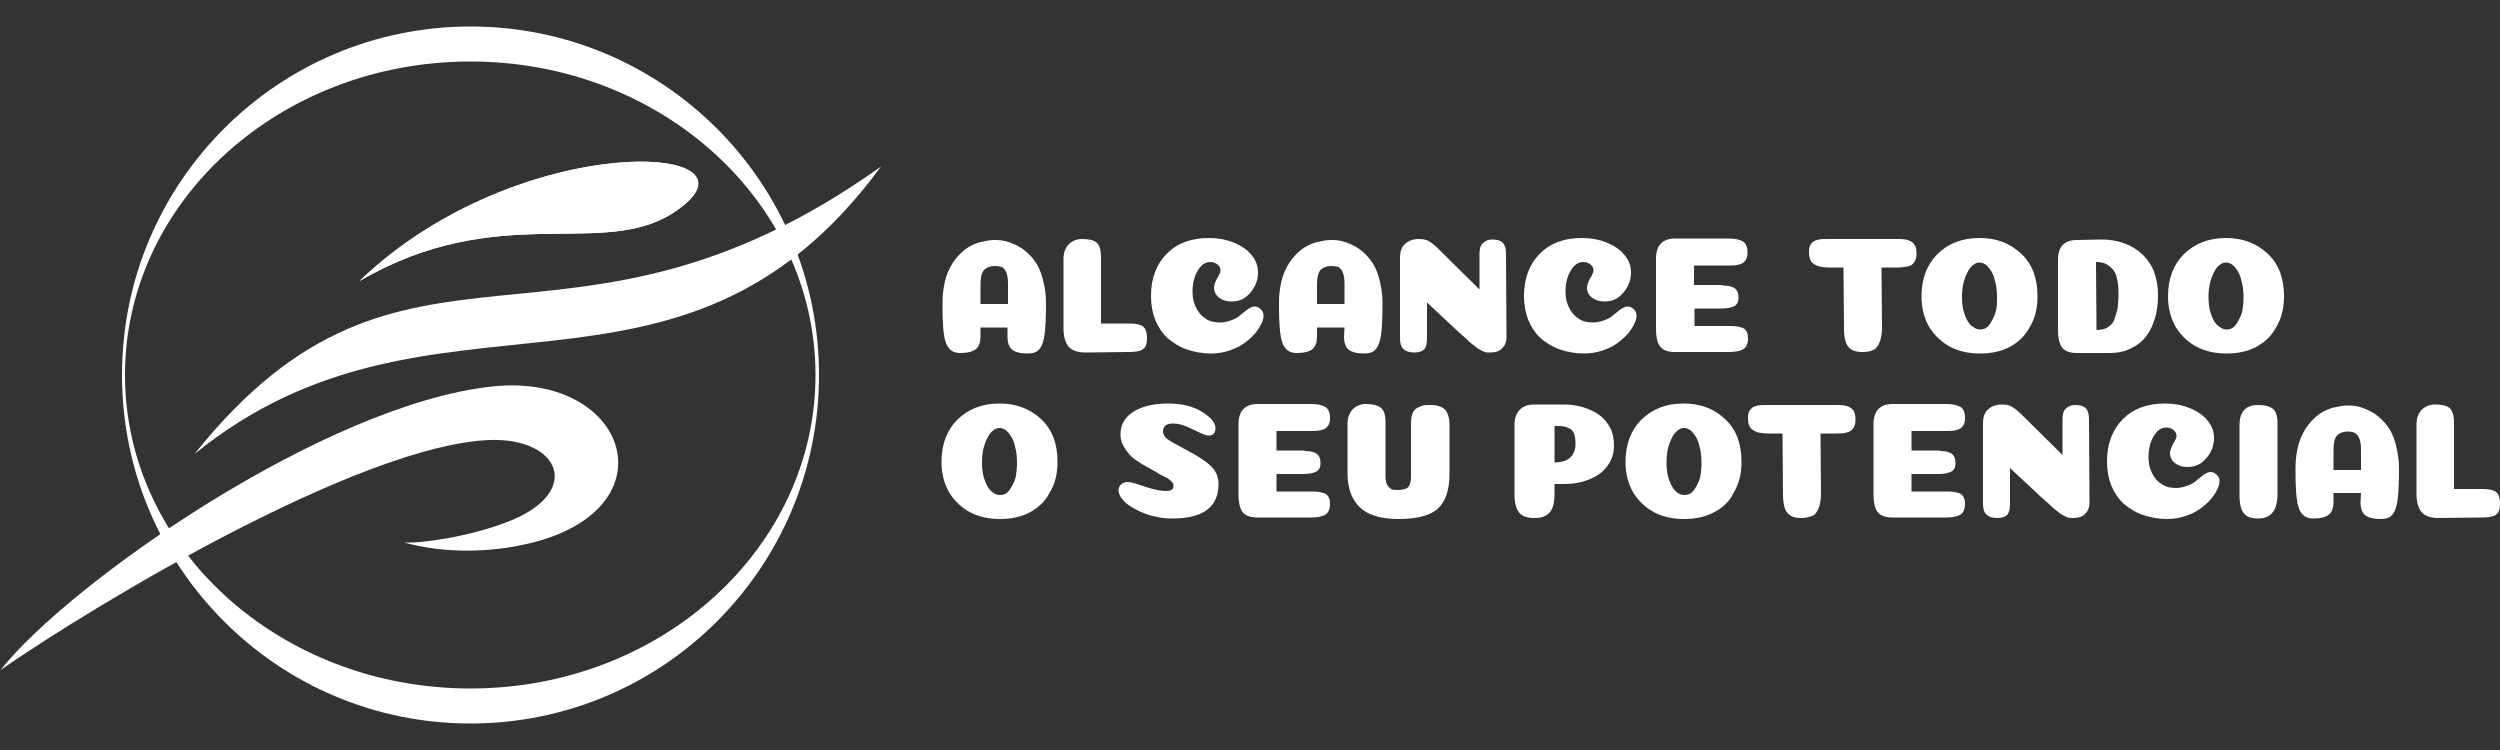
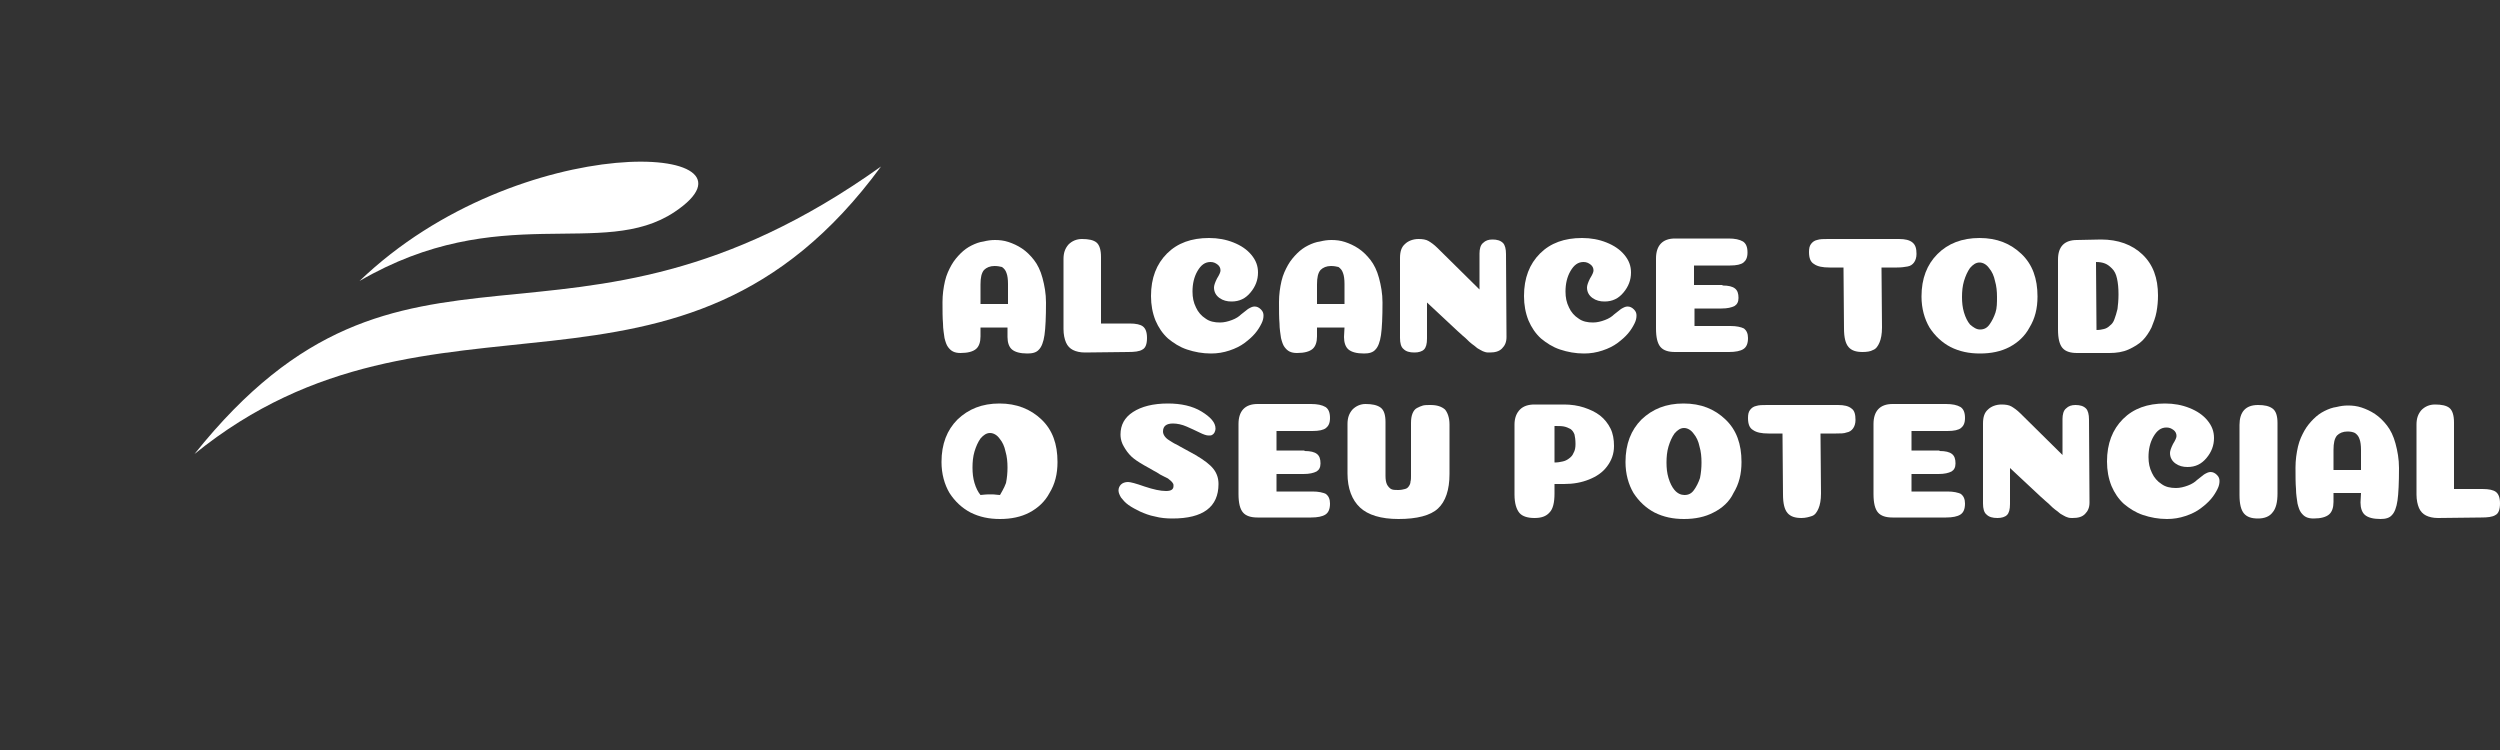
<svg xmlns="http://www.w3.org/2000/svg" xmlns:xlink="http://www.w3.org/1999/xlink" version="1.1" id="Camada_1" x="0px" y="0px" viewBox="0 0 500 150" style="enable-background:new 0 0 500 150;" xml:space="preserve">
  <rect x="0" y="0" width="500" height="150" fill="#333333" stroke="none" />
  <style type="text/css">
	.st0{fill:#FFFFFF;}
	.st1{fill-rule:evenodd;clip-rule:evenodd;fill:#FFFFFF;}
	.st2{clip-path:url(#SVGID_3_);fill:#FFFFFF;}
</style>
  <g>
    <g>
      <path class="st0" d="M455.5,98.7c0,1.7-0.3,3-1,3.8c-0.6,0.8-1.6,1.2-2.9,1.2s-2.2-0.3-2.8-1c-0.6-0.7-0.9-1.9-0.9-3.7V85    c0-2.6,1.2-4,3.7-4c1.3,0,2.2,0.2,2.9,0.7c0.7,0.5,1,1.5,1,2.9L455.5,98.7L455.5,98.7z" />
      <path class="st0" d="M435.3,87.2c0-0.5-0.2-0.9-0.6-1.2c-0.4-0.3-0.8-0.5-1.4-0.5c-1.1,0-1.9,0.6-2.6,1.8c-0.7,1.2-1,2.6-1,4.1    c0,1.2,0.2,2.2,0.7,3.2c0.4,0.9,1.1,1.7,1.9,2.2c0.8,0.6,1.8,0.8,2.9,0.8c0.8,0,1.6-0.2,2.4-0.5s1.4-0.7,1.8-1.1    c0.5-0.4,0.9-0.7,1.4-1.1c0.5-0.3,0.9-0.5,1.3-0.5c0.5,0,0.9,0.2,1.3,0.6s0.5,0.8,0.5,1.2c0,0.5-0.1,1-0.4,1.6s-0.7,1.3-1.3,2    c-0.6,0.7-1.3,1.3-2.1,1.9s-1.8,1.1-3,1.5s-2.4,0.6-3.7,0.6c-1.7,0-3.3-0.3-4.8-0.8s-2.7-1.3-3.8-2.2c-1.1-1-1.9-2.2-2.5-3.6    c-0.6-1.5-0.9-3.1-0.9-4.9c0-3.6,1.1-6.4,3.2-8.5s4.9-3.1,8.4-3.1c1.8,0,3.4,0.3,4.9,0.9s2.7,1.4,3.6,2.5s1.3,2.2,1.3,3.5    c0,1.5-0.5,2.8-1.5,4s-2.2,1.8-3.8,1.8c-0.9,0-1.7-0.2-2.4-0.7c-0.7-0.5-1.1-1.2-1.1-2.1c0-0.4,0.2-1,0.6-1.8    C435.1,88,435.3,87.5,435.3,87.2z" />
      <path class="st0" d="M417.9,100.5c0,1-0.3,1.7-0.9,2.3c-0.6,0.6-1.4,0.8-2.5,0.8c-0.3,0-0.6,0-0.9-0.1s-0.6-0.2-0.9-0.4    c-0.3-0.2-0.6-0.3-0.8-0.5c-0.2-0.2-0.5-0.4-0.9-0.7c-0.4-0.3-0.7-0.6-0.9-0.8c-0.2-0.2-0.5-0.5-1-0.9c-0.4-0.4-0.8-0.7-1-0.9    l-6.1-5.7v7.2c0,1.1-0.2,1.8-0.6,2.2c-0.4,0.4-1.1,0.6-1.9,0.6c-1,0-1.7-0.2-2.2-0.7c-0.5-0.4-0.7-1.2-0.7-2.2v-16    c0-1.3,0.3-2.2,1-2.8c0.6-0.6,1.6-1,2.7-1c0.8,0,1.5,0.1,2,0.4s1.1,0.7,1.8,1.4l8.4,8.3v-7.2c0-0.9,0.2-1.7,0.7-2.1    c0.5-0.5,1.1-0.7,1.9-0.7c0.9,0,1.6,0.2,2.1,0.7c0.4,0.4,0.6,1.2,0.6,2.2L417.9,100.5L417.9,100.5z" />
      <path class="st0" d="M387.9,90.2c1.2,0,2,0.2,2.5,0.6s0.7,1,0.7,1.9c0,0.8-0.3,1.3-0.8,1.6c-0.6,0.3-1.4,0.5-2.6,0.5h-5.4v3.5h7.2    c1.2,0,2.1,0.2,2.7,0.5c0.5,0.4,0.8,1,0.8,1.9c0,1.1-0.3,1.8-0.9,2.2s-1.6,0.6-2.9,0.6h-10.7c-1.3,0-2.3-0.3-2.9-1    s-0.9-1.9-0.9-3.7v-14c0-2.6,1.3-4,3.8-4h10.7c1.3,0,2.2,0.2,2.9,0.6c0.6,0.4,0.9,1.1,0.9,2.2c0,1-0.3,1.6-0.8,2s-1.4,0.6-2.7,0.6    h-7.2v3.9h5.6V90.2z" />
      <path class="st0" d="M364.2,98.7c0,1.3-0.2,2.3-0.5,3s-0.7,1.3-1.3,1.5s-1.3,0.4-2.1,0.4c-1.3,0-2.2-0.3-2.8-1    c-0.6-0.7-0.9-1.9-0.9-3.7l-0.1-12.2h-2.8c-1.4,0-2.4-0.2-3.1-0.7c-0.7-0.4-1-1.2-1-2.4c0-0.7,0.1-1.2,0.4-1.6s0.7-0.7,1.2-0.8    c0.6-0.2,1.3-0.2,2.2-0.2h14.2c1.2,0,2.1,0.2,2.7,0.7c0.6,0.4,0.8,1.2,0.8,2.3c0,0.7-0.2,1.3-0.5,1.7c-0.3,0.4-0.7,0.7-1.3,0.8    c-0.5,0.2-1.2,0.2-2.1,0.2h-3.1L364.2,98.7L364.2,98.7z" />
      <path class="st0" d="M342.7,102.5c-1.7,0.9-3.7,1.3-5.9,1.3s-4.1-0.4-5.9-1.3c-1.7-0.9-3.1-2.2-4.2-3.9c-1-1.7-1.6-3.8-1.6-6.2    c0-3.6,1.1-6.4,3.2-8.5c2.2-2.1,4.9-3.2,8.4-3.2s6.2,1.1,8.4,3.2c2.2,2.1,3.2,4.9,3.2,8.5c0,2.4-0.5,4.4-1.6,6.2    C345.9,100.3,344.5,101.6,342.7,102.5z M336.9,99c0.8,0,1.4-0.3,1.9-1s0.9-1.5,1.2-2.4c0.2-1,0.3-2,0.3-3.1s-0.1-2.2-0.4-3.2    c-0.2-1-0.6-1.9-1.2-2.6c-0.5-0.7-1.2-1.1-1.9-1.1c-0.7,0-1.3,0.4-1.9,1.1c-0.5,0.7-0.9,1.6-1.2,2.6s-0.4,2.1-0.4,3.2    s0.1,2.1,0.4,3.1s0.7,1.8,1.2,2.4C335.5,98.7,336.2,99,336.9,99z" />
      <path class="st0" d="M310.9,98.7c0,1.8-0.3,3.1-1,3.8c-0.7,0.8-1.7,1.1-3,1.1s-2.4-0.3-3-1s-1-1.9-1-3.7v-14c0-1.3,0.4-2.3,1.1-3    s1.7-1,2.9-1h5.9c1.4,0,2.8,0.2,4,0.6s2.3,0.9,3.2,1.6c0.9,0.7,1.6,1.6,2.1,2.6s0.7,2.2,0.7,3.5c0,1.6-0.5,2.9-1.4,4.1    s-2.1,2-3.6,2.6s-3.1,0.9-5,0.9h-1.9L310.9,98.7L310.9,98.7z M315.1,88.8c0-0.8-0.1-1.5-0.2-1.9c-0.2-0.5-0.4-0.8-0.8-1.1    c-0.4-0.2-0.8-0.4-1.3-0.5s-1.1-0.1-1.9-0.1v7.3c0.6,0,1.2-0.1,1.6-0.2c0.5-0.1,0.9-0.3,1.3-0.6c0.4-0.3,0.7-0.6,0.9-1.1    C315,90.1,315.1,89.5,315.1,88.8z" />
      <path class="st0" d="M289.9,84.9v9.9c0,3.2-0.8,5.5-2.3,6.9s-4.2,2.1-7.9,2.1c-3.5,0-6.1-0.8-7.7-2.3s-2.5-3.8-2.5-6.8v-9.9    c0-1.2,0.3-2.1,1-2.9c0.7-0.7,1.6-1.1,2.6-1.1c1.3,0,2.3,0.2,3,0.7s1,1.5,1,2.9v10.8c0,0.7,0.1,1.3,0.3,1.7    c0.2,0.4,0.5,0.7,0.8,0.9c0.4,0.2,0.8,0.2,1.4,0.2s1-0.1,1.4-0.2s0.6-0.3,0.8-0.6c0.2-0.3,0.3-0.6,0.3-0.9    c0.1-0.3,0.1-0.7,0.1-1.1V84.6c0-0.8,0.1-1.4,0.3-1.9c0.2-0.5,0.5-0.9,0.9-1.1s0.8-0.4,1.2-0.5c0.4-0.1,0.9-0.1,1.5-0.1    c1.3,0,2.2,0.3,2.9,0.9C289.5,82.5,289.9,83.5,289.9,84.9z" />
      <path class="st0" d="M260.9,90.2c1.2,0,2,0.2,2.5,0.6s0.7,1,0.7,1.9c0,0.8-0.3,1.3-0.8,1.6c-0.6,0.3-1.4,0.5-2.6,0.5h-5.4v3.5h7.2    c1.2,0,2.1,0.2,2.7,0.5c0.5,0.4,0.8,1,0.8,1.9c0,1.1-0.3,1.8-0.9,2.2s-1.6,0.6-2.9,0.6h-10.7c-1.3,0-2.3-0.3-2.9-1    c-0.6-0.7-0.9-1.9-0.9-3.7v-14c0-2.6,1.3-4,3.8-4h10.7c1.3,0,2.2,0.2,2.9,0.6c0.6,0.4,0.9,1.1,0.9,2.2c0,1-0.3,1.6-0.8,2    s-1.4,0.6-2.7,0.6h-7.2v3.9h5.6V90.2z" />
      <path class="st0" d="M233.6,80.7c2.6,0,4.9,0.5,6.7,1.6s2.8,2.2,2.8,3.4c0,0.3-0.1,0.6-0.2,0.8c-0.1,0.2-0.3,0.4-0.5,0.5    s-0.4,0.1-0.7,0.1c-0.4,0-1-0.2-1.8-0.6s-1.7-0.8-2.6-1.2s-1.9-0.6-2.7-0.6c-1.3,0-2,0.5-2,1.6c0,0.3,0.1,0.6,0.3,0.9    s0.5,0.6,1,0.9s0.9,0.6,1.4,0.8c0.4,0.2,1,0.6,1.8,1s1.4,0.8,2,1.1c1.7,1,2.9,1.9,3.6,2.8c0.7,0.9,1,1.9,1,3    c0,4.6-3.1,6.9-9.2,6.9c-1.2,0-2.4-0.1-3.5-0.4c-1.1-0.2-2.1-0.6-3-1c-0.8-0.4-1.6-0.8-2.3-1.3s-1.1-1-1.5-1.5    c-0.3-0.5-0.5-1-0.5-1.4c0-0.5,0.2-0.9,0.5-1.2c0.3-0.3,0.8-0.5,1.4-0.5c0.5,0,1.6,0.3,3.3,0.9c1.8,0.6,3.2,0.9,4.3,0.9    c1,0,1.5-0.3,1.5-1c0-0.2,0-0.4-0.1-0.5c-0.1-0.2-0.2-0.3-0.4-0.5s-0.4-0.3-0.6-0.5c-0.2-0.1-0.6-0.3-1-0.5s-0.8-0.4-1.2-0.7    c-0.4-0.2-0.9-0.5-1.6-0.9c-0.7-0.4-1.3-0.7-1.9-1.1c-0.8-0.5-1.5-1-2.1-1.7s-1-1.4-1.3-2c-0.3-0.7-0.4-1.3-0.4-1.9    c0-1.9,0.8-3.4,2.5-4.5C228.3,81.3,230.6,80.7,233.6,80.7z" />
-       <path class="st0" d="M205.9,102.5c-1.7,0.9-3.7,1.3-5.9,1.3s-4.1-0.4-5.9-1.3c-1.7-0.9-3.1-2.2-4.2-3.9c-1-1.7-1.6-3.8-1.6-6.2    c0-3.6,1.1-6.4,3.2-8.5c2.2-2.1,4.9-3.2,8.4-3.2c3.4,0,6.2,1.1,8.4,3.2s3.2,4.9,3.2,8.5c0,2.4-0.5,4.4-1.6,6.2    C209,100.3,207.6,101.6,205.9,102.5z M200,99c0.8,0,1.4-0.3,1.9-1s0.9-1.5,1.2-2.4c0.2-1,0.3-2,0.3-3.1s-0.1-2.2-0.4-3.2    c-0.2-1-0.6-1.9-1.2-2.6c-0.5-0.7-1.2-1.1-1.9-1.1s-1.3,0.4-1.9,1.1c-0.5,0.7-0.9,1.6-1.2,2.6s-0.4,2.1-0.4,3.2s0.1,2.1,0.4,3.1    c0.3,1,0.7,1.8,1.2,2.4C198.7,98.7,199.3,99,200,99z" />
+       <path class="st0" d="M205.9,102.5c-1.7,0.9-3.7,1.3-5.9,1.3s-4.1-0.4-5.9-1.3c-1.7-0.9-3.1-2.2-4.2-3.9c-1-1.7-1.6-3.8-1.6-6.2    c0-3.6,1.1-6.4,3.2-8.5c2.2-2.1,4.9-3.2,8.4-3.2c3.4,0,6.2,1.1,8.4,3.2s3.2,4.9,3.2,8.5c0,2.4-0.5,4.4-1.6,6.2    C209,100.3,207.6,101.6,205.9,102.5z M200,99s0.9-1.5,1.2-2.4c0.2-1,0.3-2,0.3-3.1s-0.1-2.2-0.4-3.2    c-0.2-1-0.6-1.9-1.2-2.6c-0.5-0.7-1.2-1.1-1.9-1.1s-1.3,0.4-1.9,1.1c-0.5,0.7-0.9,1.6-1.2,2.6s-0.4,2.1-0.4,3.2s0.1,2.1,0.4,3.1    c0.3,1,0.7,1.8,1.2,2.4C198.7,98.7,199.3,99,200,99z" />
      <g>
-         <path class="st0" d="M451.2,69.4c-1.7,0.9-3.7,1.3-5.9,1.3c-2.2,0-4.1-0.4-5.9-1.3c-1.7-0.9-3.1-2.2-4.2-3.9     c-1-1.7-1.6-3.8-1.6-6.2c0-3.6,1.1-6.4,3.2-8.5c2.2-2.1,4.9-3.2,8.4-3.2c3.4,0,6.2,1.1,8.4,3.2c2.2,2.1,3.2,4.9,3.2,8.5     c0,2.4-0.5,4.4-1.6,6.2C454.3,67.2,452.9,68.5,451.2,69.4z M445.3,65.9c0.8,0,1.4-0.3,1.9-1s0.9-1.5,1.2-2.4c0.2-1,0.3-2,0.3-3.1     s-0.1-2.2-0.4-3.2c-0.2-1-0.6-1.9-1.2-2.6c-0.5-0.7-1.2-1.1-1.9-1.1c-0.7,0-1.3,0.4-1.9,1.1c-0.5,0.7-0.9,1.6-1.2,2.6     c-0.3,1-0.4,2.1-0.4,3.2c0,1.1,0.1,2.1,0.4,3.1s0.7,1.8,1.2,2.4C444,65.5,444.6,65.9,445.3,65.9z" />
        <path class="st0" d="M420.2,47.9c3.4,0,6.2,1,8.3,3c2.1,2,3.1,4.7,3.1,8.2c0,1.1-0.1,2.2-0.3,3.3c-0.2,1.1-0.6,2.1-1,3.1     c-0.5,1-1.1,1.9-1.8,2.6c-0.7,0.7-1.7,1.3-2.8,1.8c-1.1,0.5-2.4,0.7-3.8,0.7h-6.5c-1.3,0-2.3-0.3-2.9-1s-0.9-1.9-0.9-3.7v-14     c0-2.6,1.3-3.9,3.8-3.9L420.2,47.9L420.2,47.9z M419.3,66c0.6,0,1.1-0.1,1.5-0.2s0.8-0.3,1.2-0.7c0.4-0.3,0.7-0.7,0.9-1.3     c0.2-0.5,0.4-1.2,0.6-2c0.1-0.8,0.2-1.8,0.2-2.9c0-1.3-0.1-2.3-0.3-3.2c-0.2-0.9-0.5-1.5-1-2s-0.9-0.8-1.4-1s-1.1-0.3-1.8-0.3     L419.3,66L419.3,66z" />
        <path class="st0" d="M401.9,69.4c-1.7,0.9-3.7,1.3-5.9,1.3s-4.1-0.4-5.9-1.3c-1.7-0.9-3.1-2.2-4.2-3.9c-1-1.7-1.6-3.8-1.6-6.2     c0-3.6,1.1-6.4,3.2-8.5s4.9-3.2,8.4-3.2s6.2,1.1,8.4,3.2c2.2,2.1,3.2,4.9,3.2,8.5c0,2.4-0.5,4.4-1.6,6.2     C405,67.2,403.6,68.5,401.9,69.4z M396,65.9c0.8,0,1.4-0.3,1.9-1s0.9-1.5,1.2-2.4s0.3-2,0.3-3.1s-0.1-2.2-0.4-3.2     c-0.2-1-0.6-1.9-1.2-2.6c-0.5-0.7-1.2-1.1-1.9-1.1c-0.7,0-1.3,0.4-1.9,1.1c-0.5,0.7-0.9,1.6-1.2,2.6c-0.3,1-0.4,2.1-0.4,3.2     c0,1.1,0.1,2.1,0.4,3.1s0.7,1.8,1.2,2.4C394.7,65.5,395.3,65.9,396,65.9z" />
        <path class="st0" d="M376.4,65.5c0,1.3-0.2,2.3-0.5,3s-0.7,1.3-1.3,1.5c-0.5,0.3-1.3,0.4-2.1,0.4c-1.3,0-2.2-0.3-2.8-1     c-0.6-0.7-0.9-1.9-0.9-3.7l-0.1-12.2h-2.8c-1.4,0-2.4-0.2-3.1-0.7c-0.7-0.4-1-1.2-1-2.4c0-0.7,0.1-1.2,0.4-1.6     c0.3-0.4,0.7-0.7,1.2-0.8c0.6-0.2,1.3-0.2,2.2-0.2h14.2c1.2,0,2.1,0.2,2.7,0.7s0.8,1.2,0.8,2.3c0,0.7-0.2,1.3-0.5,1.7     s-0.7,0.7-1.3,0.8s-1.2,0.2-2.1,0.2h-3.1L376.4,65.5L376.4,65.5z" />
        <path class="st0" d="M344.5,57.1c1.2,0,2,0.2,2.5,0.6c0.5,0.4,0.7,1,0.7,1.9c0,0.8-0.3,1.3-0.8,1.6c-0.6,0.3-1.4,0.5-2.6,0.5     h-5.4v3.5h7.2c1.2,0,2.1,0.2,2.7,0.5c0.5,0.4,0.8,1,0.8,1.9c0,1.1-0.3,1.8-0.9,2.2c-0.6,0.4-1.6,0.6-2.9,0.6H335     c-1.3,0-2.3-0.3-2.9-1s-0.9-1.9-0.9-3.7v-14c0-2.6,1.3-4,3.8-4h10.7c1.3,0,2.2,0.2,2.9,0.6c0.6,0.4,0.9,1.1,0.9,2.2     c0,1-0.3,1.6-0.8,2s-1.4,0.6-2.7,0.6h-7.2V57h5.7V57.1z" />
        <path class="st0" d="M318.7,54.1c0-0.5-0.2-0.9-0.6-1.2s-0.8-0.5-1.4-0.5c-1.1,0-1.9,0.6-2.6,1.8s-1,2.6-1,4.1     c0,1.2,0.2,2.2,0.7,3.2c0.4,0.9,1.1,1.7,1.9,2.2c0.8,0.6,1.8,0.8,2.9,0.8c0.8,0,1.6-0.2,2.4-0.5c0.8-0.3,1.4-0.7,1.8-1.1     c0.5-0.4,0.9-0.7,1.4-1.1c0.5-0.3,0.9-0.5,1.3-0.5c0.5,0,0.9,0.2,1.3,0.6c0.4,0.4,0.5,0.8,0.5,1.2c0,0.5-0.1,1-0.4,1.6     s-0.7,1.3-1.3,2c-0.6,0.7-1.3,1.3-2.1,1.9c-0.8,0.6-1.8,1.1-3,1.5s-2.4,0.6-3.7,0.6c-1.7,0-3.3-0.3-4.8-0.8s-2.7-1.3-3.8-2.2     c-1.1-1-1.9-2.2-2.5-3.6c-0.6-1.5-0.9-3.1-0.9-4.9c0-3.6,1.1-6.4,3.2-8.5s4.9-3.1,8.4-3.1c1.8,0,3.4,0.3,4.9,0.9     c1.5,0.6,2.7,1.4,3.6,2.5s1.3,2.2,1.3,3.5c0,1.5-0.5,2.8-1.5,4s-2.2,1.8-3.8,1.8c-0.9,0-1.7-0.2-2.4-0.7     c-0.7-0.5-1.1-1.2-1.1-2.1c0-0.4,0.2-1,0.6-1.8C318.5,54.9,318.7,54.4,318.7,54.1z" />
        <path class="st0" d="M301.3,67.4c0,1-0.3,1.7-0.9,2.3c-0.6,0.6-1.4,0.8-2.5,0.8c-0.3,0-0.6,0-0.9-0.1s-0.6-0.2-0.9-0.4     c-0.3-0.2-0.6-0.3-0.8-0.5c-0.2-0.2-0.5-0.4-0.9-0.7c-0.4-0.3-0.7-0.6-0.9-0.8c-0.2-0.2-0.5-0.5-1-0.9c-0.4-0.4-0.8-0.7-1-0.9     l-6.1-5.7v7.2c0,1.1-0.2,1.8-0.6,2.2c-0.4,0.4-1.1,0.6-1.9,0.6c-1,0-1.7-0.2-2.2-0.7c-0.5-0.4-0.7-1.2-0.7-2.2v-16     c0-1.3,0.3-2.2,1-2.8c0.6-0.6,1.6-1,2.7-1c0.8,0,1.5,0.1,2,0.4s1.1,0.7,1.8,1.4l8.4,8.3v-7.2c0-0.9,0.2-1.7,0.7-2.1     c0.5-0.5,1.1-0.7,1.9-0.7c0.9,0,1.6,0.2,2.1,0.7c0.4,0.4,0.6,1.2,0.6,2.2L301.3,67.4L301.3,67.4z" />
        <path class="st0" d="M268.9,65.5h-5.5v1.8c0,1.1-0.3,2-0.9,2.5s-1.6,0.8-3.1,0.8c-0.6,0-1.1-0.1-1.5-0.3c-0.4-0.2-0.7-0.5-1-0.9     s-0.5-1-0.7-1.8c-0.1-0.8-0.3-1.8-0.3-2.9c-0.1-1.1-0.1-2.6-0.1-4.3c0-1.5,0.2-2.9,0.5-4.2c0.3-1.3,0.8-2.3,1.3-3.2     s1.2-1.7,1.8-2.3c0.7-0.7,1.4-1.2,2.2-1.6c0.8-0.4,1.6-0.7,2.4-0.8c0.8-0.2,1.5-0.3,2.3-0.3c0.9,0,1.8,0.1,2.7,0.4     c0.9,0.3,1.8,0.7,2.7,1.3c0.9,0.6,1.7,1.4,2.4,2.3c0.7,0.9,1.3,2.1,1.7,3.6c0.4,1.5,0.7,3.1,0.7,4.9c0,2.9-0.1,5.1-0.3,6.5     c-0.2,1.4-0.6,2.4-1.1,2.9c-0.5,0.6-1.3,0.8-2.3,0.8c-1.5,0-2.5-0.3-3.1-0.8s-0.9-1.4-0.9-2.5L268.9,65.5L268.9,65.5z      M266.2,53.2c-0.9,0-1.6,0.3-2.1,0.8c-0.5,0.6-0.7,1.5-0.7,2.9v3.9h5.5v-4c0-0.9-0.1-1.7-0.3-2.2c-0.2-0.6-0.5-0.9-0.9-1.2     C267.3,53.3,266.8,53.2,266.2,53.2z" />
        <path class="st0" d="M244.1,54.1c0-0.5-0.2-0.9-0.6-1.2c-0.4-0.3-0.8-0.5-1.4-0.5c-1.1,0-1.9,0.6-2.6,1.8c-0.7,1.2-1,2.6-1,4.1     c0,1.2,0.2,2.2,0.7,3.2c0.4,0.9,1.1,1.7,1.9,2.2c0.8,0.6,1.8,0.8,2.9,0.8c0.8,0,1.6-0.2,2.4-0.5c0.8-0.3,1.4-0.7,1.8-1.1     c0.5-0.4,0.9-0.7,1.4-1.1c0.5-0.3,0.9-0.5,1.3-0.5c0.5,0,0.9,0.2,1.3,0.6c0.4,0.4,0.5,0.8,0.5,1.2c0,0.5-0.1,1-0.4,1.6     c-0.3,0.6-0.7,1.3-1.3,2s-1.3,1.3-2.1,1.9s-1.8,1.1-3,1.5s-2.4,0.6-3.7,0.6c-1.7,0-3.3-0.3-4.8-0.8s-2.7-1.3-3.8-2.2     c-1.1-1-1.9-2.2-2.5-3.6c-0.6-1.5-0.9-3.1-0.9-4.9c0-3.6,1.1-6.4,3.2-8.5c2.1-2.1,4.9-3.1,8.4-3.1c1.8,0,3.4,0.3,4.9,0.9     c1.5,0.6,2.7,1.4,3.6,2.5c0.9,1.1,1.3,2.2,1.3,3.5c0,1.5-0.5,2.8-1.5,4s-2.2,1.8-3.8,1.8c-0.9,0-1.7-0.2-2.4-0.7     s-1.1-1.2-1.1-2.1c0-0.4,0.2-1,0.6-1.8C243.9,54.9,244.1,54.4,244.1,54.1z" />
        <path class="st0" d="M217,70.5c-1,0-1.8-0.2-2.4-0.5c-0.6-0.3-1.1-0.8-1.4-1.5c-0.3-0.7-0.5-1.6-0.5-2.7v-14c0-1.2,0.3-2.1,1-2.9     c0.7-0.7,1.6-1.1,2.7-1.1c1.3,0,2.3,0.2,2.9,0.7c0.6,0.5,0.9,1.5,0.9,2.9v13.3h5.7c1.3,0,2.2,0.2,2.7,0.6s0.8,1.1,0.8,2.3     c0,1.2-0.3,2-0.9,2.3c-0.6,0.4-1.6,0.5-2.9,0.5L217,70.5L217,70.5z" />
        <path class="st0" d="M201.6,65.5h-5.5v1.8c0,1.1-0.3,2-0.9,2.5c-0.6,0.5-1.6,0.8-3.1,0.8c-0.6,0-1.1-0.1-1.5-0.3     c-0.4-0.2-0.7-0.5-1-0.9s-0.5-1-0.7-1.8c-0.1-0.8-0.3-1.8-0.3-2.9c-0.1-1.1-0.1-2.6-0.1-4.3c0-1.5,0.2-2.9,0.5-4.2     s0.8-2.3,1.3-3.2s1.2-1.7,1.8-2.3c0.7-0.7,1.4-1.2,2.2-1.6c0.8-0.4,1.6-0.7,2.4-0.8c0.8-0.2,1.5-0.3,2.3-0.3     c0.9,0,1.8,0.1,2.7,0.4s1.8,0.7,2.7,1.3s1.7,1.4,2.4,2.3c0.7,0.9,1.3,2.1,1.7,3.6s0.7,3.1,0.7,4.9c0,2.9-0.1,5.1-0.3,6.5     s-0.6,2.4-1.1,2.9c-0.5,0.6-1.3,0.8-2.3,0.8c-1.5,0-2.5-0.3-3.1-0.8s-0.9-1.4-0.9-2.5v-1.9H201.6z M198.9,53.2     c-0.9,0-1.6,0.3-2.1,0.8c-0.5,0.6-0.7,1.5-0.7,2.9v3.9h5.5v-4c0-0.9-0.1-1.7-0.3-2.2c-0.2-0.6-0.5-0.9-0.9-1.2     C200,53.3,199.5,53.2,198.9,53.2z" />
      </g>
      <path class="st0" d="M487.6,103.6c-1,0-1.8-0.2-2.4-0.5s-1.1-0.8-1.4-1.5s-0.5-1.6-0.5-2.7v-14c0-1.2,0.3-2.1,1-2.9    c0.7-0.7,1.6-1.1,2.7-1.1c1.3,0,2.3,0.2,2.9,0.7s0.9,1.5,0.9,2.9v13.3h5.7c1.3,0,2.2,0.2,2.7,0.6s0.8,1.1,0.8,2.3    c0,1.2-0.3,2-0.9,2.3c-0.6,0.4-1.6,0.5-2.9,0.5L487.6,103.6L487.6,103.6z" />
      <path class="st0" d="M472.2,98.6h-5.5v1.8c0,1.1-0.3,2-0.9,2.5s-1.6,0.8-3.1,0.8c-0.6,0-1.1-0.1-1.5-0.3c-0.4-0.2-0.7-0.5-1-0.9    s-0.5-1-0.7-1.8c-0.1-0.8-0.3-1.8-0.3-2.9c-0.1-1.1-0.1-2.6-0.1-4.3c0-1.5,0.2-2.9,0.5-4.2c0.3-1.3,0.8-2.3,1.3-3.2    c0.5-0.9,1.2-1.7,1.8-2.3c0.7-0.7,1.4-1.2,2.2-1.6c0.8-0.4,1.6-0.7,2.4-0.8c0.8-0.2,1.5-0.3,2.3-0.3c0.9,0,1.8,0.1,2.7,0.4    c0.9,0.3,1.8,0.7,2.7,1.3c0.9,0.6,1.7,1.4,2.4,2.3c0.7,0.9,1.3,2.1,1.7,3.6s0.7,3.1,0.7,4.9c0,2.9-0.1,5.1-0.3,6.5    c-0.2,1.4-0.6,2.4-1.1,2.9c-0.5,0.6-1.3,0.8-2.3,0.8c-1.5,0-2.5-0.3-3.1-0.8s-0.9-1.4-0.9-2.5L472.2,98.6L472.2,98.6z M469.5,86.3    c-0.9,0-1.6,0.3-2.1,0.8c-0.5,0.6-0.7,1.5-0.7,2.9v4h5.5v-4c0-0.9-0.1-1.7-0.3-2.2c-0.2-0.6-0.5-0.9-0.9-1.2    C470.6,86.4,470.1,86.3,469.5,86.3z" />
    </g>
    <g>
-       <path class="st1" d="M94.1,12.3c38.1,0,69,28.1,69,62.7s-30.9,62.7-69,62.7S25,109.7,25,75S56,12.3,94.1,12.3 M94.1,5.3    c38.5,0,69.7,31.2,69.7,69.7s-31.2,69.7-69.7,69.7S24.4,113.5,24.4,75S55.6,5.3,94.1,5.3z" />
      <g>
-         <path class="st1" d="M103.9,109.1c-7.4,1.5-15.9,1.4-23.1-0.6c3.9,0.2,13.5-1.3,20.9-4.2c15-5.9,10.3-16.8-3.8-16.3     C72.3,89,19.9,120.3,0.1,134c14-17.6,64.9-53.1,98.3-56.7C126.2,74.3,135.2,103,103.9,109.1" />
        <path class="st1" d="M176.2,33.3C135.8,88.4,86.7,52,38.9,90.8C81,38.1,113.1,78.3,176.2,33.3" />
        <g>
          <g>
-             <path id="SVGID_1_" class="st1" d="M71.9,56.2c32.1-30.8,83.7-27.6,63-13.8C120.5,52,99.9,39.9,71.9,56.2" />
-           </g>
+             </g>
          <g>
            <defs>
              <path id="SVGID_2_" d="M71.9,56.2c32.1-30.8,83.7-27.6,63-13.8C120.5,52,99.9,39.9,71.9,56.2" />
            </defs>
            <clipPath id="SVGID_3_">
              <use xlink:href="#SVGID_2_" style="overflow:visible;" />
            </clipPath>
            <rect x="71.9" y="25.5" class="st2" width="83.7" height="30.8" />
          </g>
        </g>
      </g>
    </g>
  </g>
</svg>